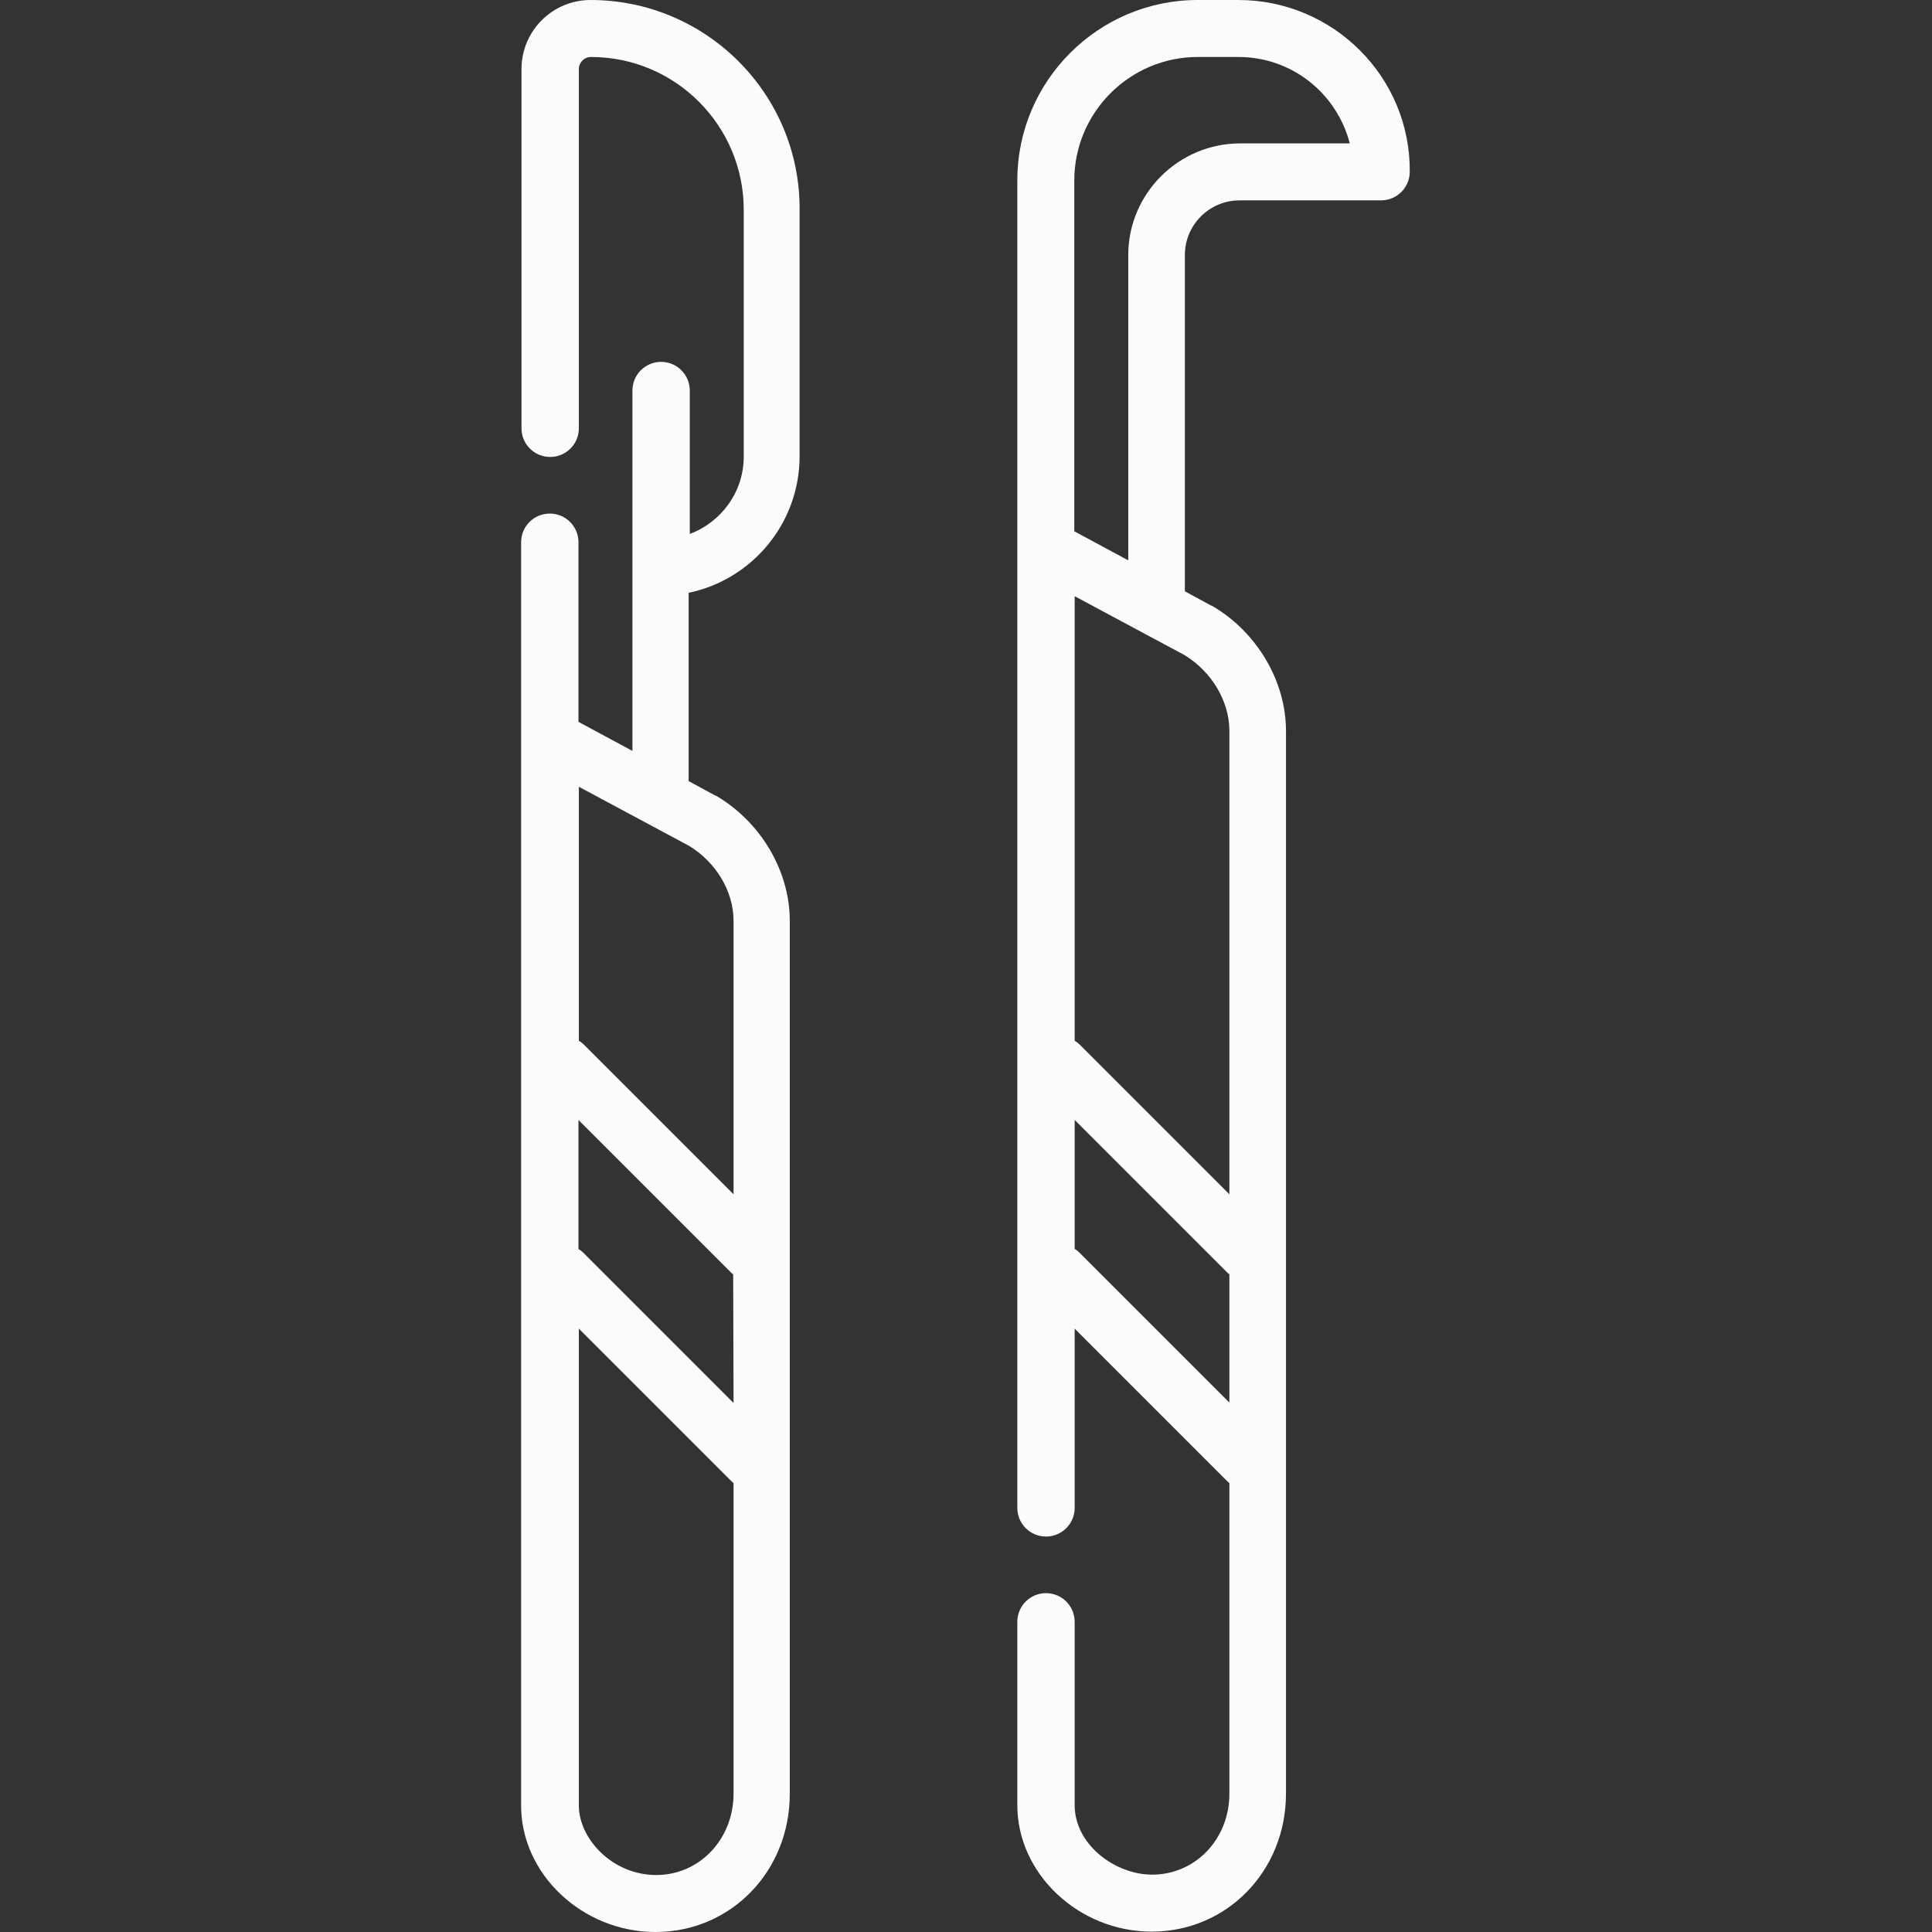
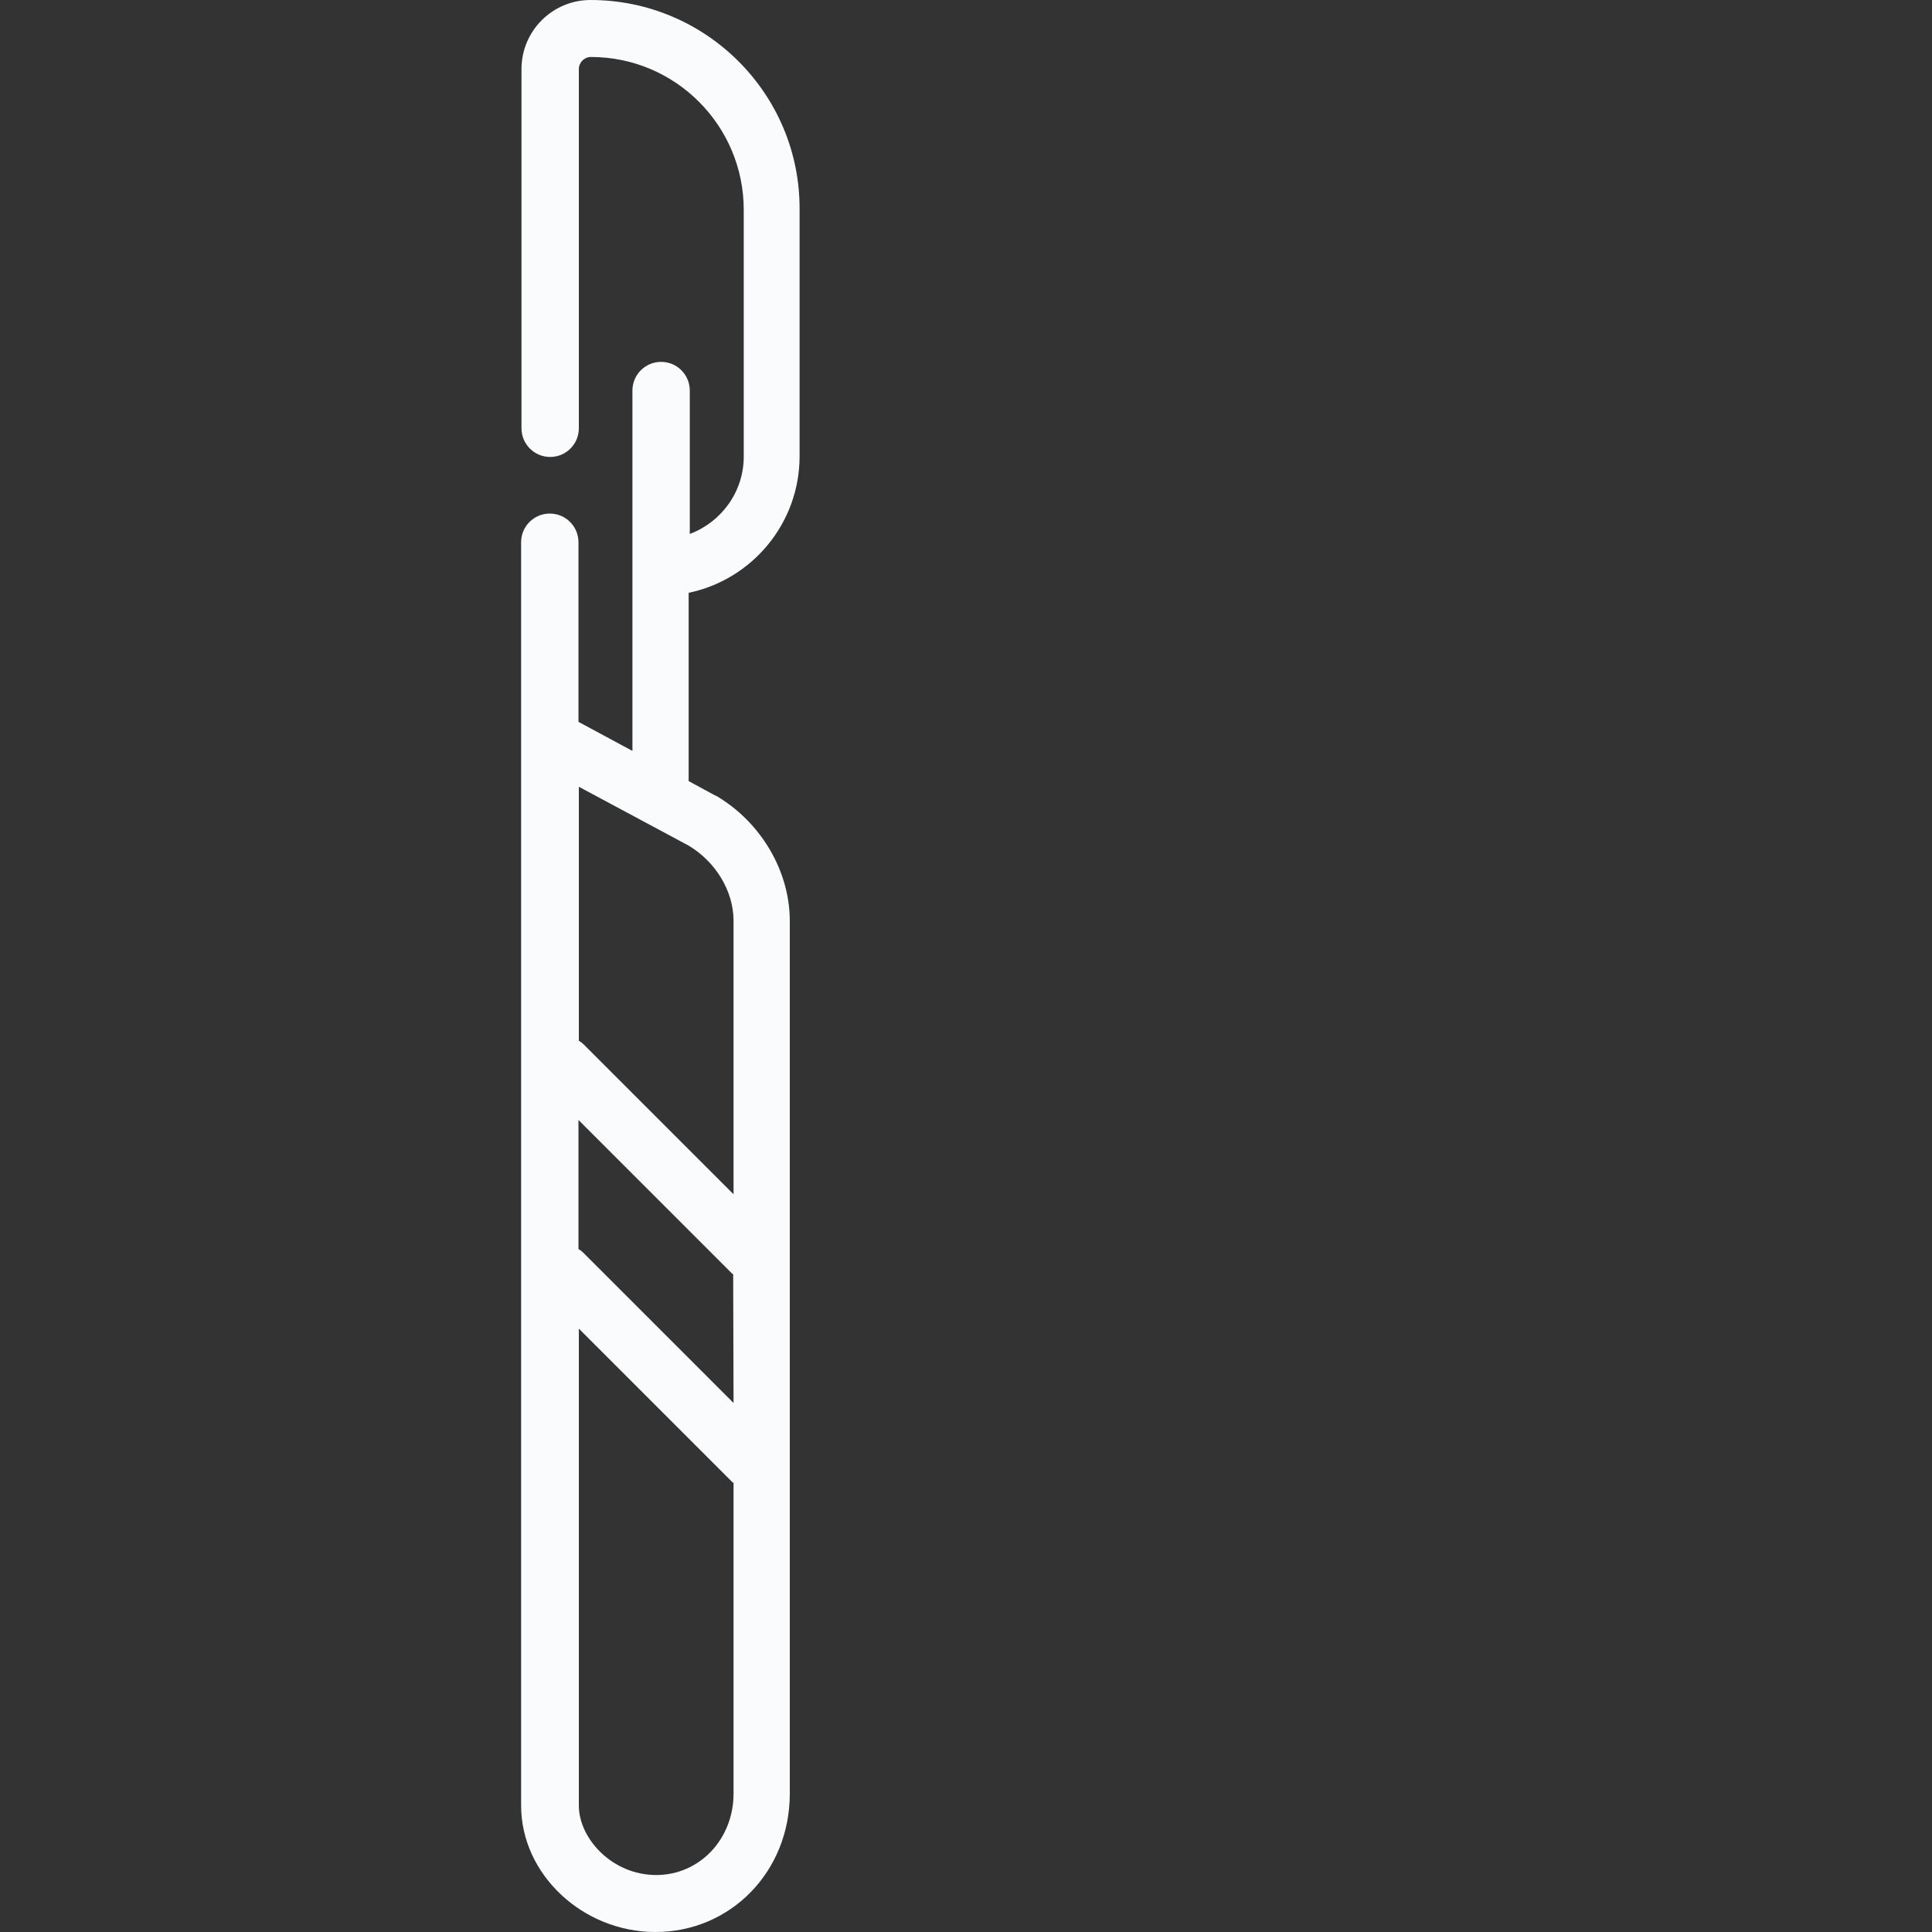
<svg xmlns="http://www.w3.org/2000/svg" version="1.1" id="Capa_1" x="0px" y="0px" viewBox="0 0 512 512" style="enable-background:new 0 0 512 512;" xml:space="preserve">
  <rect x="0" y="0" width="512" height="512" fill="#333333" stroke="none" />
  <style type="text/css">
	.st0{fill:#FAFBFC;}
</style>
  <g>
-     <path class="st0" d="M156.5,0c-10.1,0-18.3,8.2-18.3,18.3v95.2c0,4.2,3.4,7.6,7.6,7.6s7.6-3.4,7.6-7.6V18.3c0-1.7,1.4-3.2,3.2-3.2   c22.4,0,40.5,18.2,40.5,40.5V121c0,9.4-6,17.4-14.3,20.5v-38c0-4.2-3.4-7.6-7.6-7.6s-7.6,3.4-7.6,7.6v46.9v48.6l-14.3-7.7v-47.6   c0-4.2-3.4-7.6-7.6-7.6s-7.6,3.4-7.6,7.6v334.8c0,18.2,16.3,33.5,35.6,33.5c20,0,35.6-16.1,35.6-36.6V244   c0-13.1-7.6-26.1-19.5-33.1c-0.1,0-0.2-0.1-0.3-0.1l-7-3.8v-49.9c16.8-3.5,29.4-18.4,29.4-36.2V55.6C212.1,25,187.2,0,156.5,0   L156.5,0z M194.4,371.8L154.6,332c-0.4-0.4-0.8-0.7-1.3-1v-34.2l40.4,40.4c0.2,0.2,0.4,0.4,0.6,0.5L194.4,371.8z M173.9,496.9   c-11.7,0-20.5-9.7-20.5-18.4V352.1l40.4,40.4c0.2,0.2,0.4,0.4,0.6,0.5v82.3C194.4,487.4,185.4,496.9,173.9,496.9L173.9,496.9z    M194.4,244v72.5l-39.7-39.7c-0.4-0.4-0.8-0.7-1.3-1v-67.3l29.1,15.6C189.7,228.4,194.4,236.2,194.4,244L194.4,244z" />
-     <path class="st0" d="M328.2,0h-10.8c-26.3,0-47.8,21.4-47.8,47.8l0,351.8c0,4.2,3.4,7.6,7.6,7.6c4.2,0,7.6-3.4,7.6-7.6v-47.5   l40.4,40.4c0.2,0.2,0.4,0.4,0.6,0.5v82.3c0,12.1-9,21.5-20.5,21.5c-9.7,0-20.5-7.9-20.5-18.4v-48.6c0-4.2-3.4-7.6-7.6-7.6   s-7.6,3.4-7.6,7.6v48.6c0,18.2,16.3,33.5,35.6,33.5c20,0,35.6-16.1,35.6-36.6V193.7c0-13.1-7.6-26.1-19.5-33.1   c-0.1-0.1-0.2-0.1-0.3-0.1l-7-3.8c0-0.2,0-0.3,0-0.5V67.6c0-8,6.5-14.5,14.5-14.5h37.5c4.2,0,7.6-3.4,7.6-7.6   C373.8,20.4,353.3,0,328.2,0L328.2,0z M286.1,332c-0.4-0.4-0.8-0.8-1.3-1v-34.2l40.4,40.4c0.2,0.2,0.4,0.4,0.6,0.5v34L286.1,332z    M325.8,193.7v122.8l-39.7-39.7c-0.4-0.4-0.8-0.7-1.3-1V158l29.1,15.6C321.1,178,325.8,185.8,325.8,193.7L325.8,193.7z M328.7,38   C312.3,38,299,51.3,299,67.6v80.9l-14.3-7.7V47.8c0-18,14.7-32.7,32.7-32.7h10.8c14.2,0,26.1,9.7,29.5,22.9H328.7z" />
+     <path class="st0" d="M156.5,0c-10.1,0-18.3,8.2-18.3,18.3v95.2c0,4.2,3.4,7.6,7.6,7.6s7.6-3.4,7.6-7.6V18.3c0-1.7,1.4-3.2,3.2-3.2   c22.4,0,40.5,18.2,40.5,40.5V121c0,9.4-6,17.4-14.3,20.5v-38c0-4.2-3.4-7.6-7.6-7.6s-7.6,3.4-7.6,7.6v46.9v48.6l-14.3-7.7v-47.6   c0-4.2-3.4-7.6-7.6-7.6s-7.6,3.4-7.6,7.6v334.8c0,18.2,16.3,33.5,35.6,33.5c20,0,35.6-16.1,35.6-36.6V244   c0-13.1-7.6-26.1-19.5-33.1c-0.1,0-0.2-0.1-0.3-0.1l-7-3.8v-49.9c16.8-3.5,29.4-18.4,29.4-36.2V55.6C212.1,25,187.2,0,156.5,0   L156.5,0z M194.4,371.8L154.6,332c-0.4-0.4-0.8-0.7-1.3-1v-34.2l40.4,40.4c0.2,0.2,0.4,0.4,0.6,0.5L194.4,371.8z M173.9,496.9   c-11.7,0-20.5-9.7-20.5-18.4V352.1l40.4,40.4c0.2,0.2,0.4,0.4,0.6,0.5v82.3C194.4,487.4,185.4,496.9,173.9,496.9L173.9,496.9z    M194.4,244v72.5l-39.7-39.7c-0.4-0.4-0.8-0.7-1.3-1v-67.3l29.1,15.6C189.7,228.4,194.4,236.2,194.4,244L194.4,244" />
  </g>
</svg>